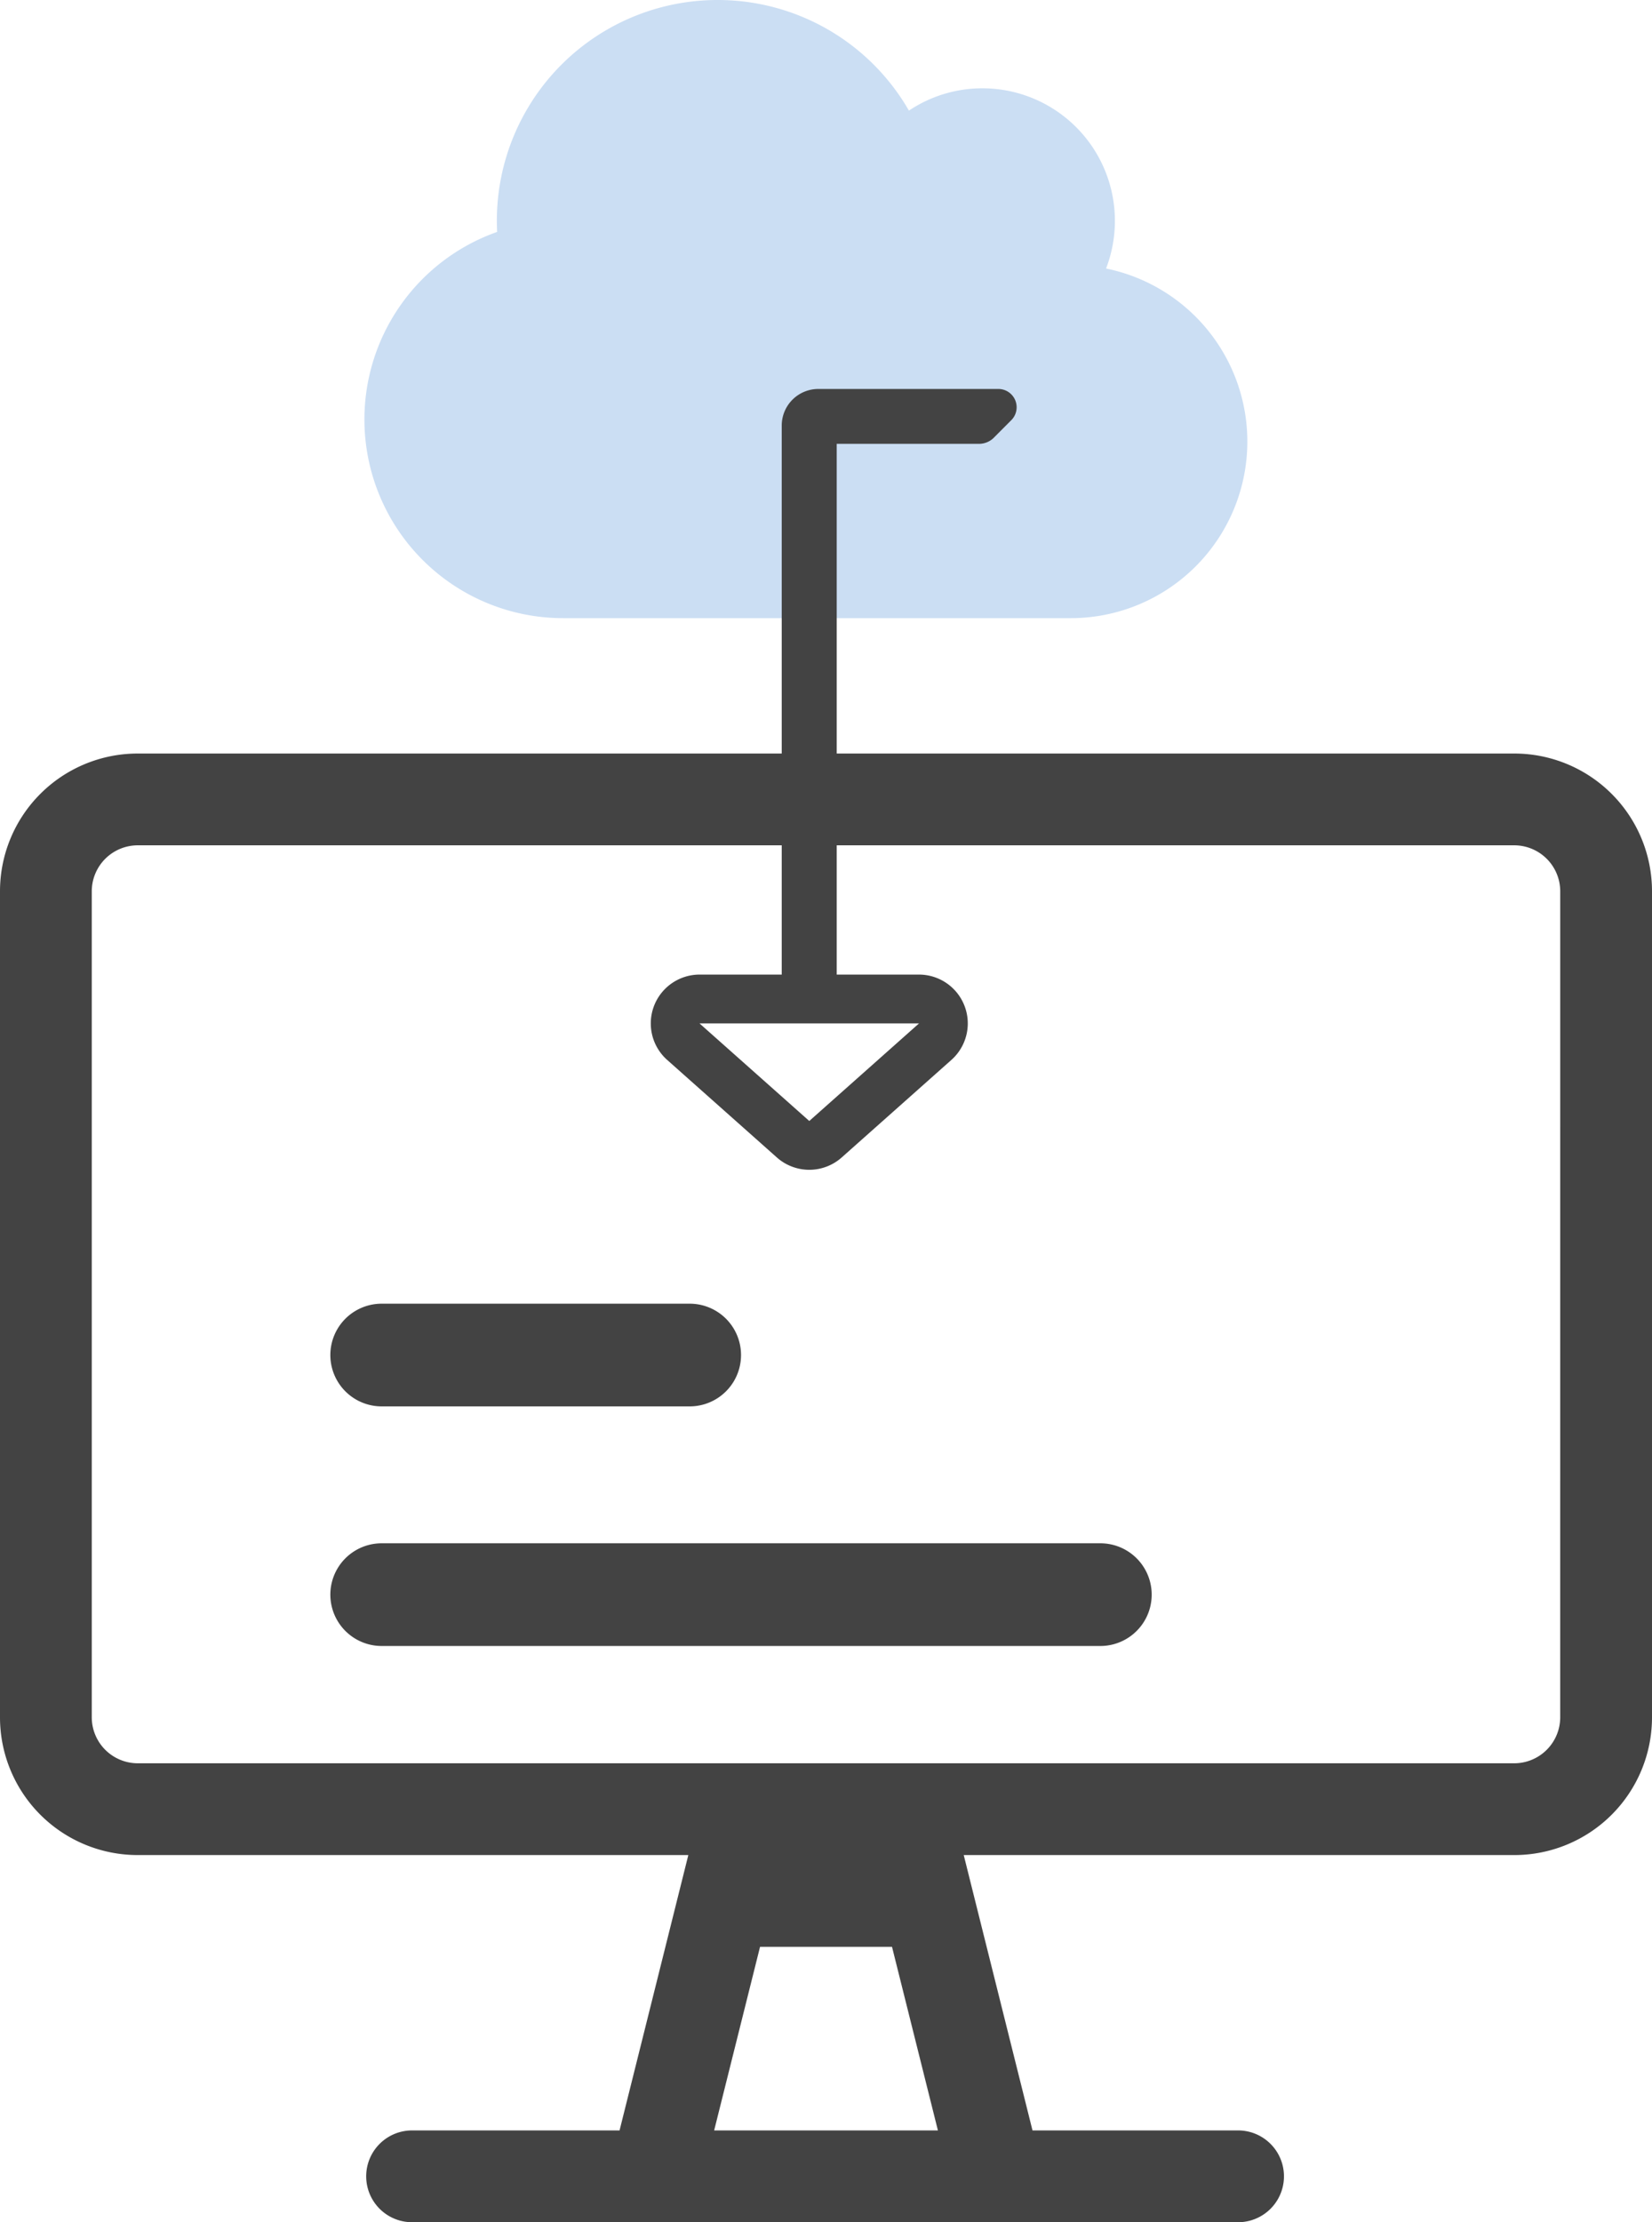
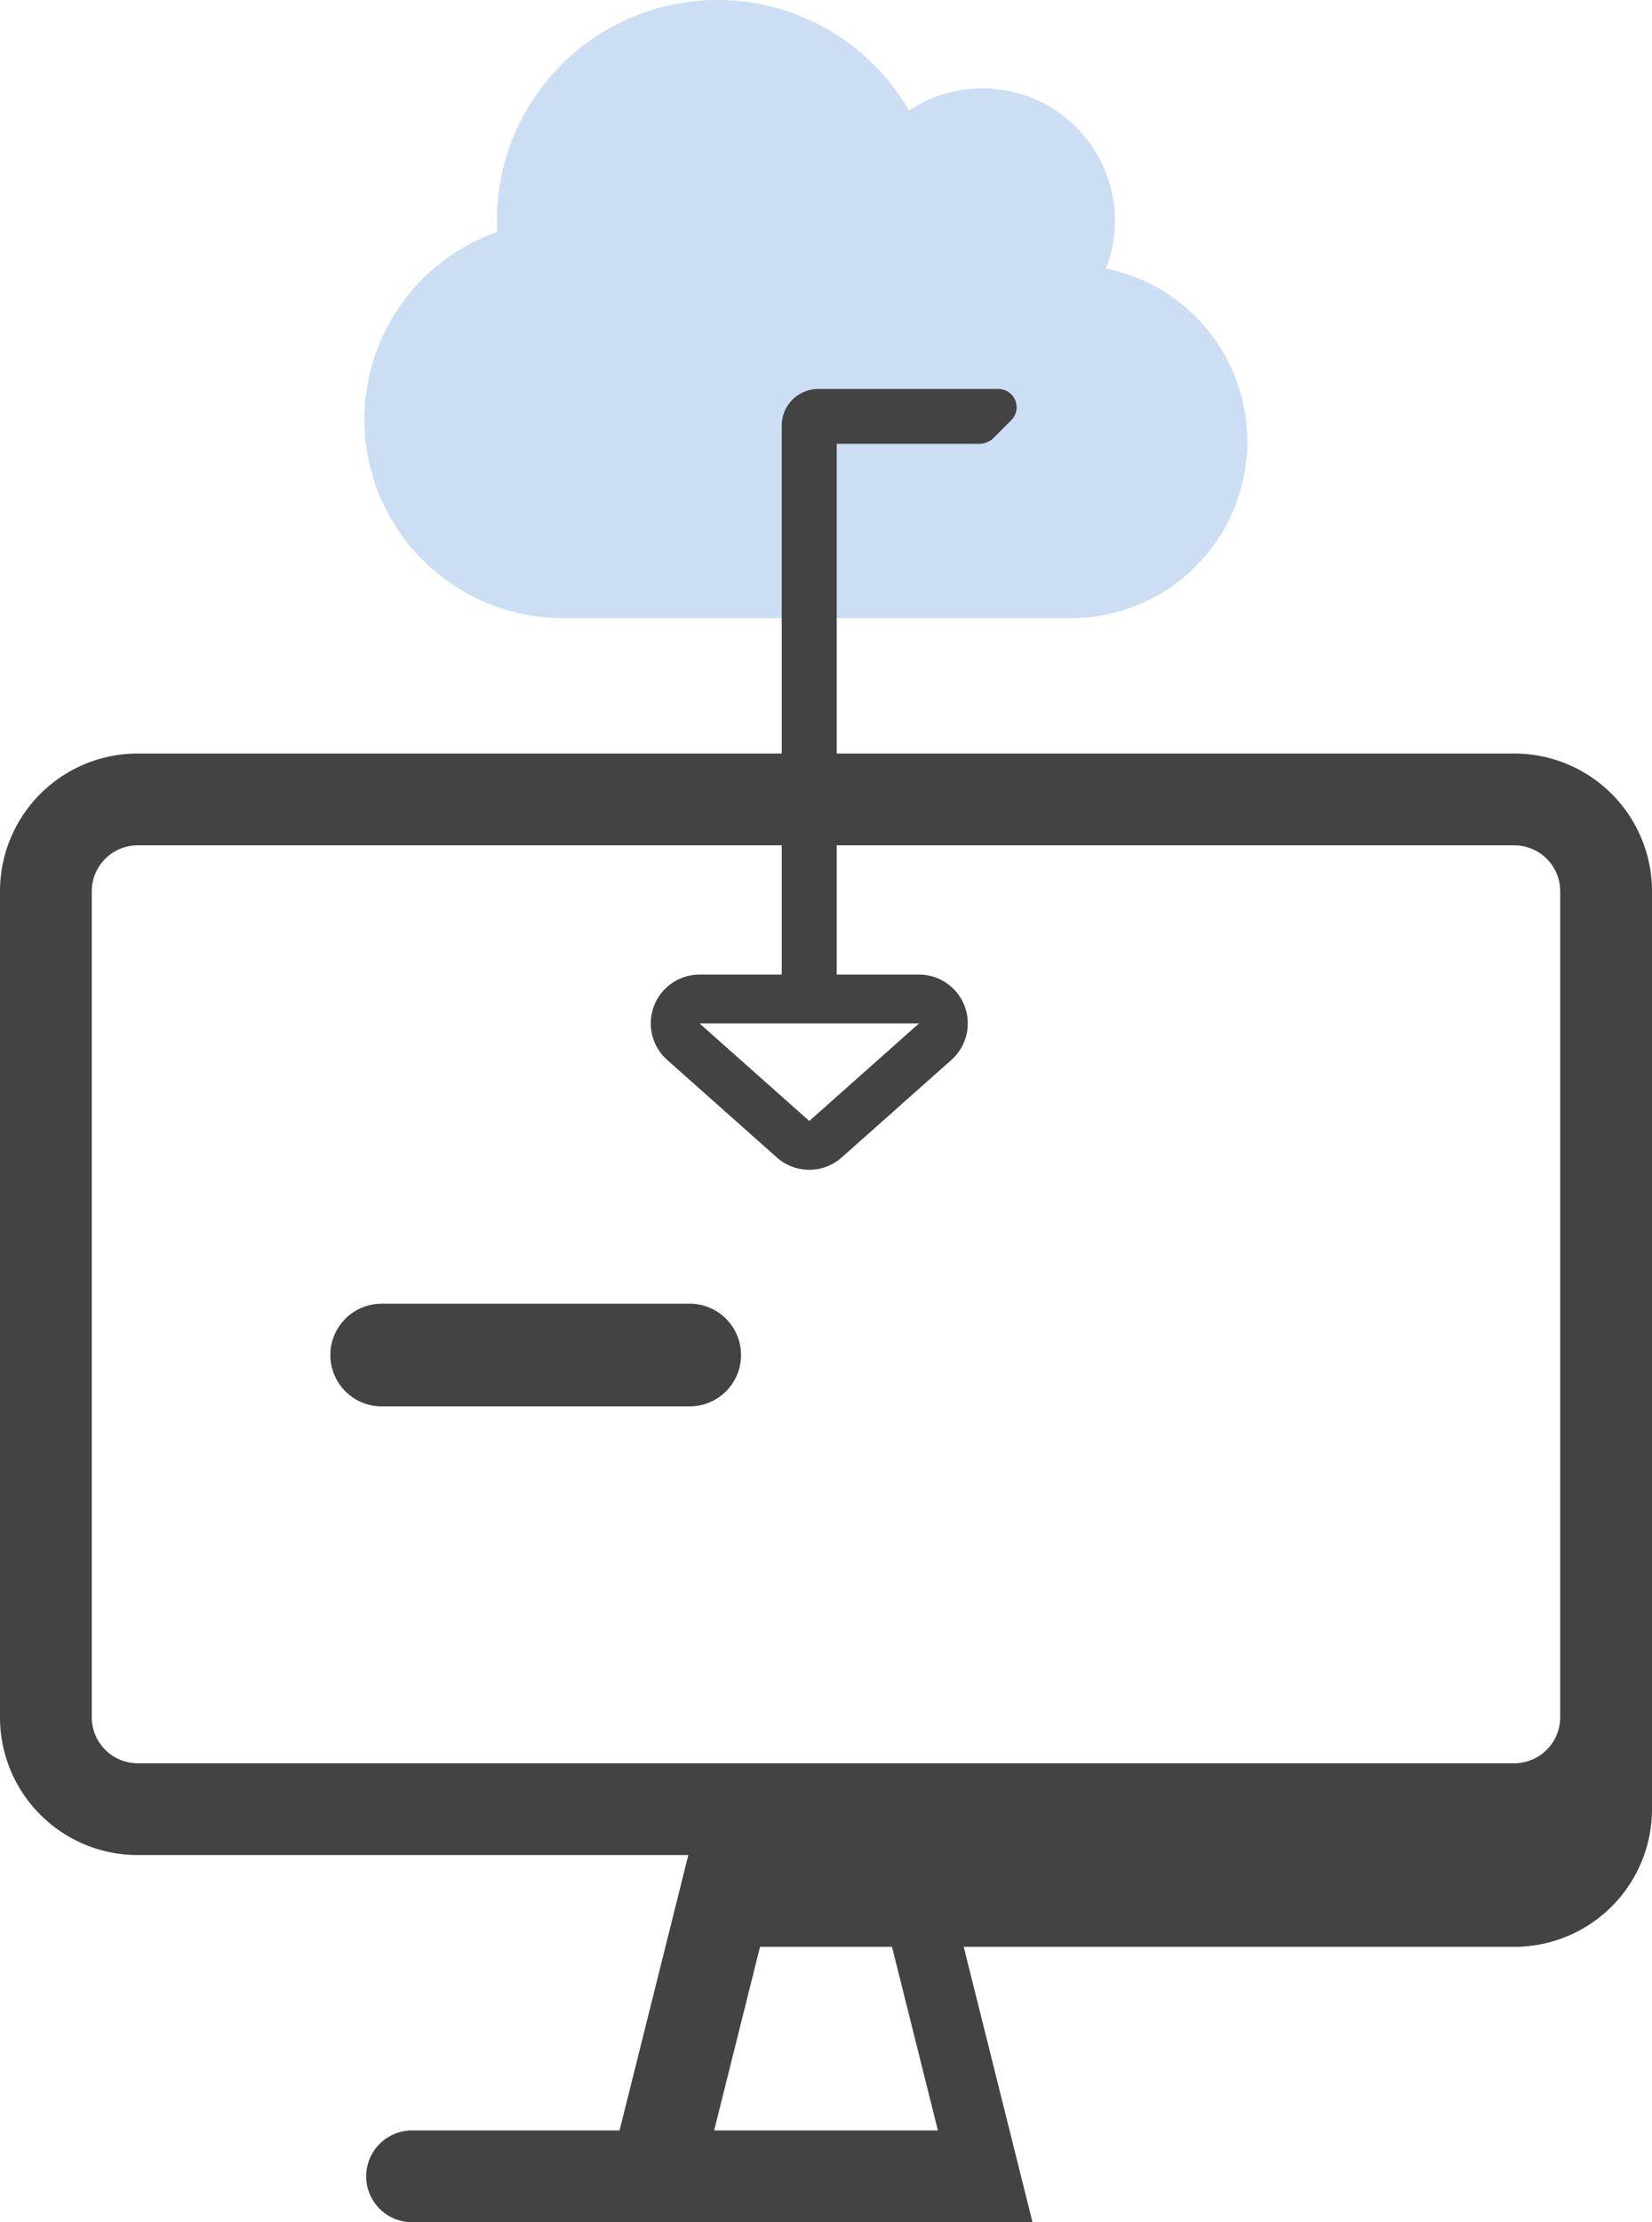
<svg xmlns="http://www.w3.org/2000/svg" width="88.875" height="119.532" viewBox="0 0 88.875 119.532">
  <g id="Group_1179" data-name="Group 1179" transform="translate(0 -2.125)">
-     <path id="Path_2799" data-name="Path 2799" d="M81.469-69.125H7.406A7.408,7.408,0,0,0,0-61.719v44.437A7.408,7.408,0,0,0,7.406-9.875H37.031l-3.7,14.812H22.219a2.469,2.469,0,1,0,0,4.937H66.656a2.469,2.469,0,0,0,0-4.937H55.547l-3.7-14.812H81.469a7.408,7.408,0,0,0,7.406-7.406V-61.719A7.408,7.408,0,0,0,81.469-69.125ZM38.42,4.937l2.469-9.875h7.1l2.469,9.875ZM83.937-17.281a2.476,2.476,0,0,1-2.469,2.469H7.406a2.476,2.476,0,0,1-2.469-2.469V-61.719a2.476,2.476,0,0,1,2.469-2.469H81.469a2.476,2.476,0,0,1,2.469,2.469Z" transform="translate(0 111.782)" fill="#434343" />
+     <path id="Path_2799" data-name="Path 2799" d="M81.469-69.125H7.406A7.408,7.408,0,0,0,0-61.719v44.437A7.408,7.408,0,0,0,7.406-9.875H37.031l-3.7,14.812H22.219a2.469,2.469,0,1,0,0,4.937H66.656H55.547l-3.7-14.812H81.469a7.408,7.408,0,0,0,7.406-7.406V-61.719A7.408,7.408,0,0,0,81.469-69.125ZM38.42,4.937l2.469-9.875h7.1l2.469,9.875ZM83.937-17.281a2.476,2.476,0,0,1-2.469,2.469H7.406a2.476,2.476,0,0,1-2.469-2.469V-61.719a2.476,2.476,0,0,1,2.469-2.469H81.469a2.476,2.476,0,0,1,2.469,2.469Z" transform="translate(0 111.782)" fill="#434343" />
    <g id="Group_1178" data-name="Group 1178" transform="translate(17.772 72.249)">
      <path id="Path_509" data-name="Path 509" d="M809.608,469.161h16.57a2.762,2.762,0,1,0,0-5.524h-16.57a2.762,2.762,0,0,0,0,5.524Z" transform="translate(-806.846 -463.637)" fill="#434343" />
-       <path id="Path_510" data-name="Path 510" d="M809.608,479.74h38.663a2.762,2.762,0,1,0,0-5.524H809.608a2.762,2.762,0,0,0,0,5.524Z" transform="translate(-806.846 -461.328)" fill="#434343" />
    </g>
    <path id="Path_2800" data-name="Path 2800" d="M39.9-16.432A7.173,7.173,0,0,0,40.375-19a7.127,7.127,0,0,0-7.125-7.125,7.088,7.088,0,0,0-3.956,1.2A11.865,11.865,0,0,0,19-30.875,11.872,11.872,0,0,0,7.125-19c0,.2.007.4.015.6A10.7,10.7,0,0,0,0-8.312,10.69,10.69,0,0,0,10.687,2.375H38a9.5,9.5,0,0,0,9.5-9.5A9.5,9.5,0,0,0,39.9-16.432Z" transform="translate(19.605 33)" fill="#cbdef3" />
    <path id="Path_2801" data-name="Path 2801" d="M19.463-30.837l-5.905-5.25a2.625,2.625,0,0,0-3.488,0l-5.905,5.25A2.627,2.627,0,0,0,5.909-26.25h4.429V2.3H2.627a1.131,1.131,0,0,0-.7.288L.947,3.57a.984.984,0,0,0,.7,1.68h9.68a1.969,1.969,0,0,0,1.969-1.969V-26.25H17.72A2.627,2.627,0,0,0,19.463-30.837ZM5.908-28.875l5.906-5.25,5.906,5.25Z" transform="translate(55.352 28.297) rotate(180)" fill="#434343" />
  </g>
</svg>